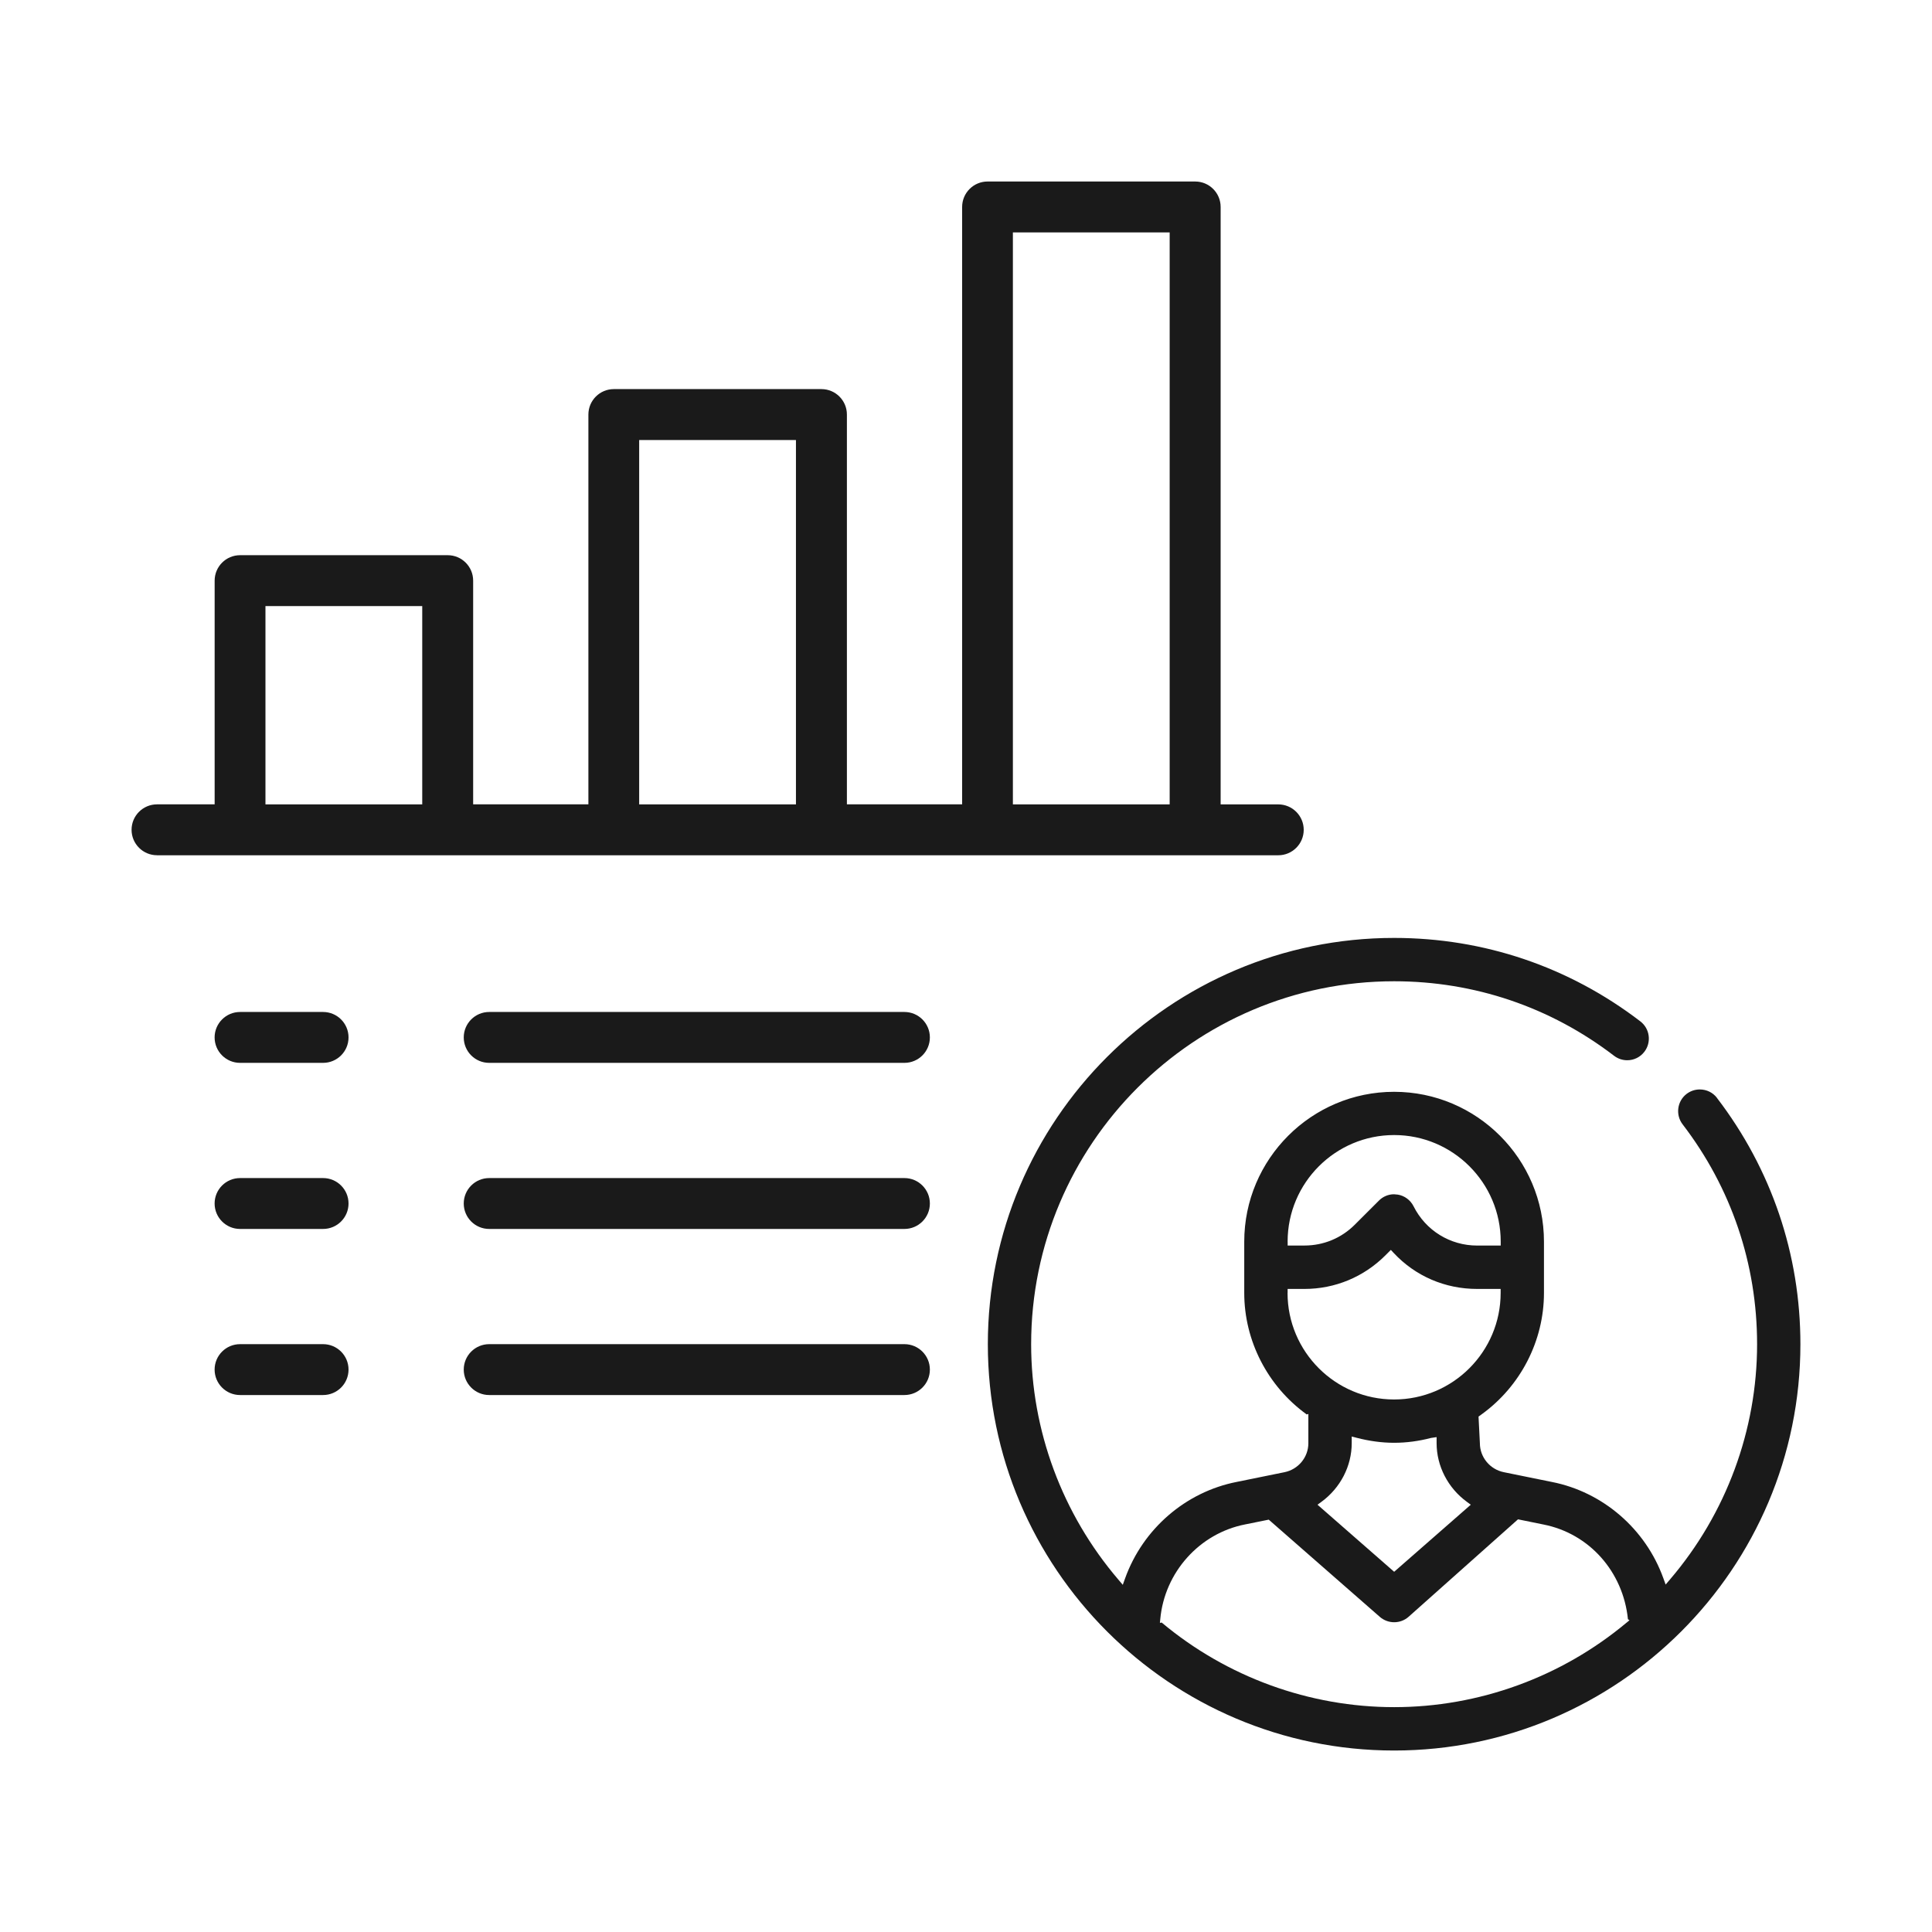
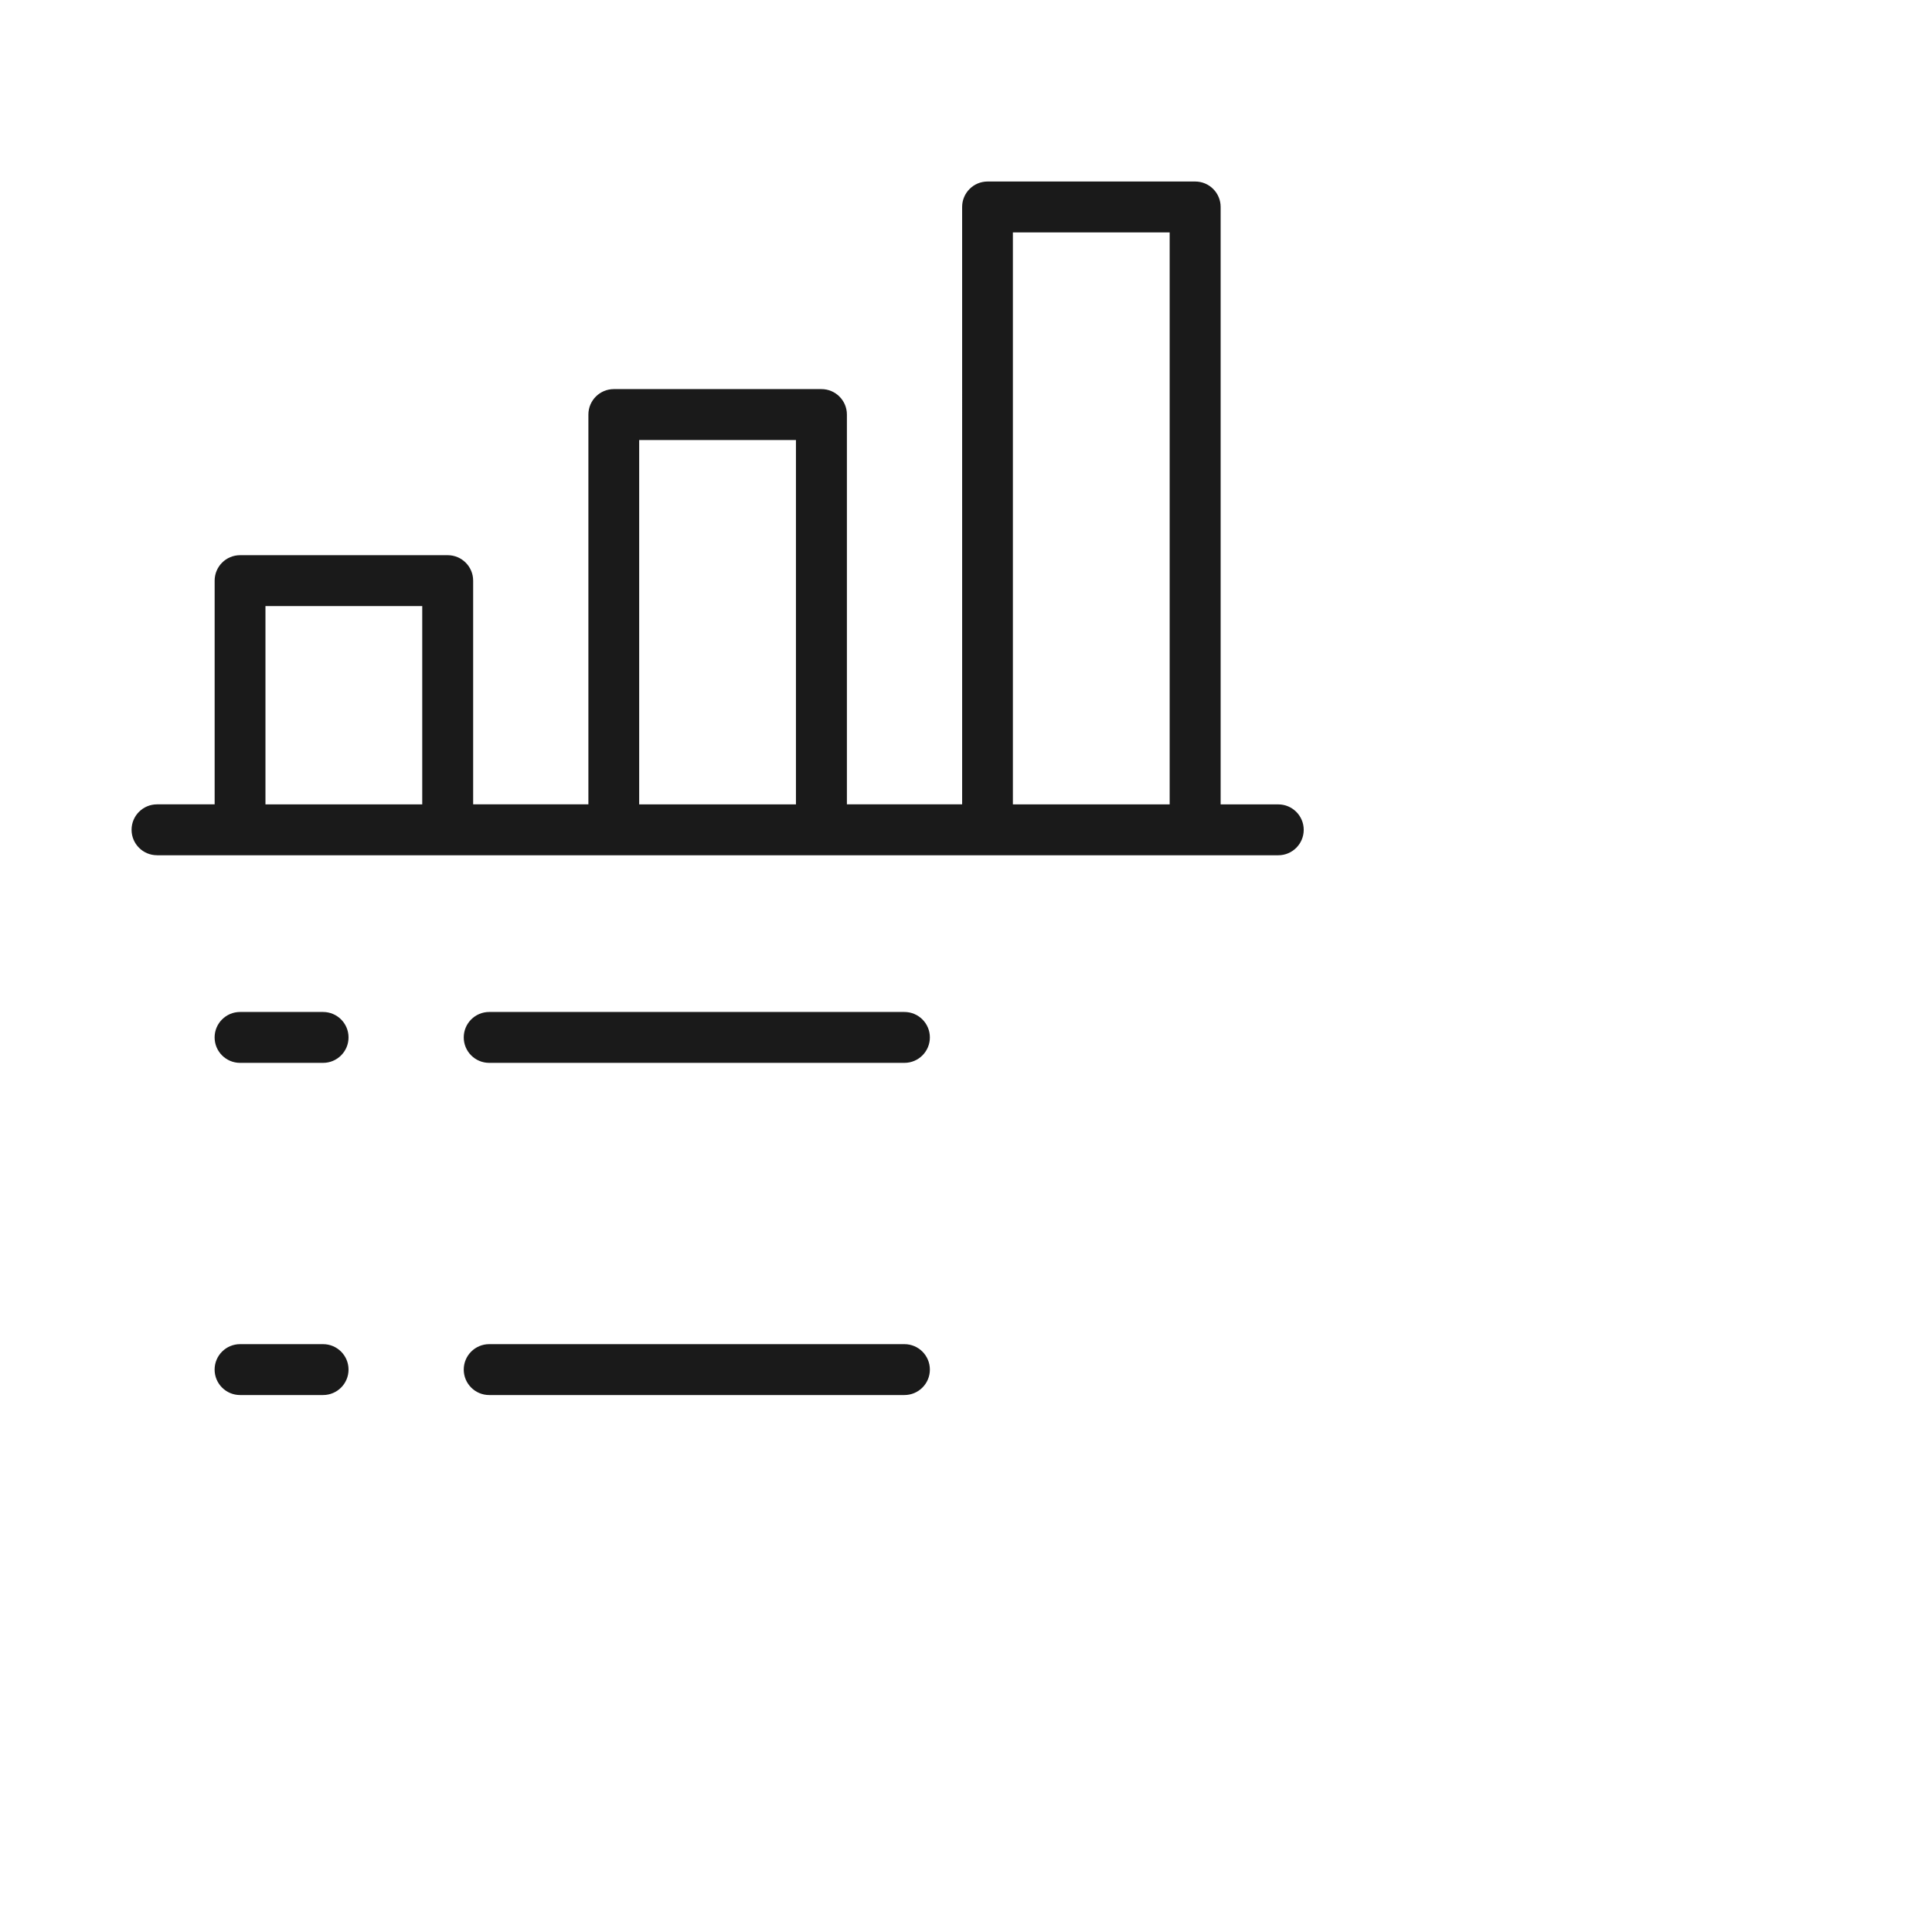
<svg xmlns="http://www.w3.org/2000/svg" id="Layer_1" width="60" height="60" version="1.1" viewBox="0 0 60 60">
  <g>
    <path d="M4.876,26.56c-.436,0-.79-.354-.79-.79s.354-.79.79-.79h1.79v-6.948c0-.436.354-.79.79-.79h6.448c.436,0,.79.354.79.79v6.948h3.579v-12.106c0-.436.354-.79.79-.79h6.448c.436,0,.79.354.79.79v12.106h3.579V6.427c0-.436.354-.79.79-.79h6.448c.436,0,.79.354.79.79v18.554h1.79c.436,0,.79.354.79.79s-.354.79-.79.79H4.876ZM31.456,24.981h4.869V7.217h-4.869v17.764ZM19.85,24.981h4.869v-11.316h-4.869v11.316ZM8.244,24.981h4.869v-6.158h-4.869v6.158Z" style="fill: #1a1a1a;" />
    <path d="M7.455,33.008c-.436,0-.79-.354-.79-.79s.354-.79.79-.79h2.579c.436,0,.79.354.79.79s-.354.79-.79.79h-2.579Z" style="fill: #1a1a1a;" />
    <path d="M15.192,33.008c-.436,0-.79-.354-.79-.79s.354-.79.79-.79h12.896c.436,0,.79.354.79.79s-.354.79-.79.79h-12.896Z" style="fill: #1a1a1a;" />
-     <path d="M7.455,38.166c-.436,0-.79-.354-.79-.79s.354-.79.79-.79h2.579c.436,0,.79.354.79.79s-.354.79-.79.79h-2.579Z" style="fill: #1a1a1a;" />
-     <path d="M15.192,38.166c-.436,0-.79-.354-.79-.79s.354-.79.79-.79h12.896c.436,0,.79.354.79.79s-.354.79-.79.79h-12.896Z" style="fill: #1a1a1a;" />
    <path d="M7.455,43.324c-.436,0-.79-.354-.79-.79s.354-.79.79-.79h2.579c.436,0,.79.354.79.79s-.354.79-.79.79h-2.579Z" style="fill: #1a1a1a;" />
    <path d="M15.192,43.324c-.436,0-.79-.354-.79-.79s.354-.79.79-.79h12.896c.436,0,.79.354.79.79s-.354.79-.79.79h-12.896Z" style="fill: #1a1a1a;" />
  </g>
-   <path d="M53.323,34.096c-.128-.167-.323-.262-.535-.262-.149,0-.29.048-.409.138-.294.226-.35.649-.125.944,1.514,1.975,2.314,4.336,2.314,6.829,0,2.668-.959,5.262-2.702,7.303l-.138.162-.072-.199c-.553-1.532-1.88-2.677-3.464-2.988l-1.49-.303c-.43-.087-.743-.465-.743-.9l-.042-.827.093-.067c1.214-.876,1.939-2.287,1.939-3.773v-1.592c0-2.566-2.088-4.654-4.654-4.654s-4.654,2.088-4.654,4.654v1.592c0,1.486.725,2.897,1.94,3.774l.051-.015v.909c0,.435-.312.813-.744.9l-1.485.302c-1.583.312-2.91,1.459-3.462,2.994l-.072.201-.138-.162c-1.746-2.042-2.708-4.639-2.708-7.31,0-6.215,5.057-11.272,11.272-11.272,2.491,0,4.853.8,6.829,2.313.119.091.261.14.41.14.211,0,.405-.096.534-.264.109-.143.156-.32.132-.5-.024-.177-.116-.334-.257-.443-2.214-1.696-4.858-2.592-7.647-2.592-6.958,0-12.618,5.66-12.618,12.618s5.66,12.618,12.618,12.618,12.617-5.66,12.617-12.618c0-2.788-.896-5.433-2.591-7.648ZM39.988,38.559c0-1.825,1.484-3.309,3.309-3.309s3.309,1.484,3.309,3.309v.123h-.731c-.842,0-1.599-.468-1.976-1.221-.097-.192-.281-.328-.488-.361l-.119-.011c-.176,0-.344.071-.47.198l-.749.748c-.417.417-.971.646-1.562.646h-.522v-.123ZM39.988,40.152v-.123h.522c.949,0,1.841-.37,2.513-1.041l.171-.171.087.093c.674.722,1.595,1.119,2.592,1.119h.731v.123c0,1.825-1.484,3.31-3.309,3.31s-3.309-1.484-3.309-3.31ZM45.552,46.639l.125.091-2.38,2.083-2.381-2.083.125-.091c.587-.43.938-1.11.938-1.82v-.207l.154.04c.395.103.787.155,1.164.155s.766-.051,1.141-.15l.177-.026v.188c0,.71.351,1.391.938,1.82ZM50.514,50.393c-2.024,1.692-4.587,2.624-7.217,2.624s-5.196-.933-7.22-2.627l-.055.01.011-.116c.133-1.455,1.217-2.664,2.636-2.942l.733-.148,3.453,3.022c.122.105.279.164.442.164s.32-.058.442-.164l3.404-3.032.786.16c1.422.278,2.478,1.461,2.628,2.943l.048.031-.091.076Z" style="fill: #1a1a1a;" />
</svg>